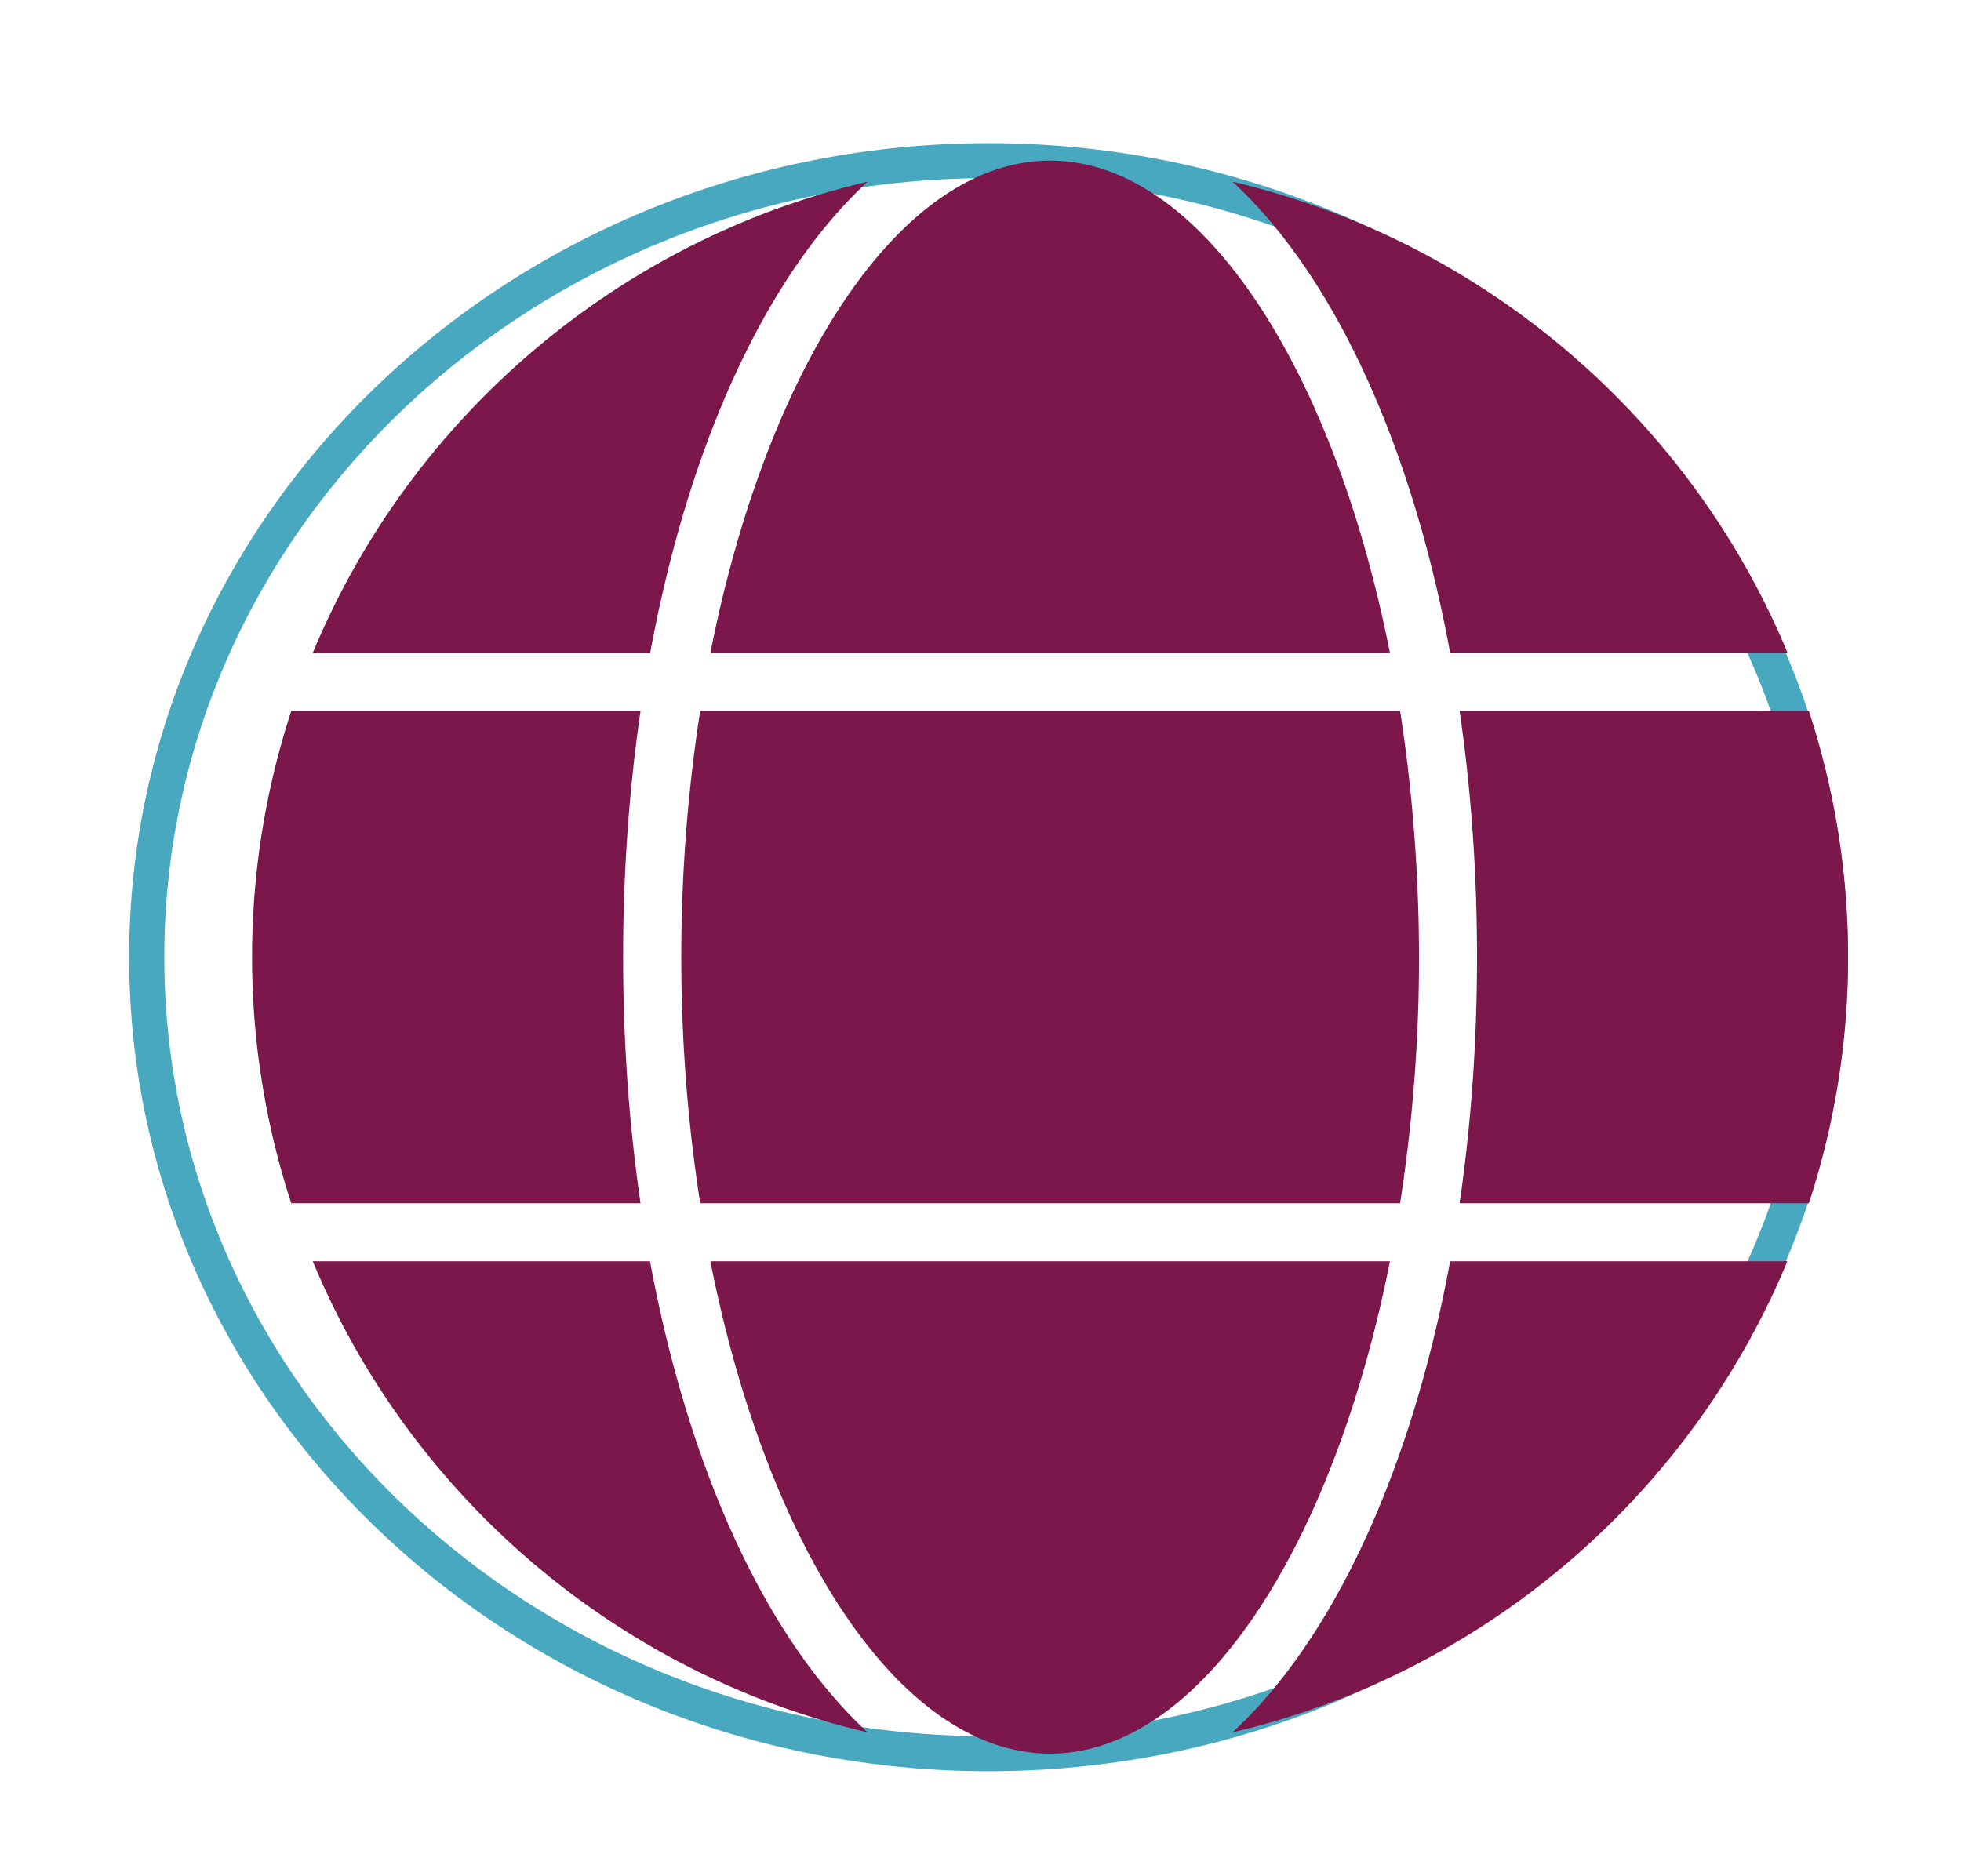
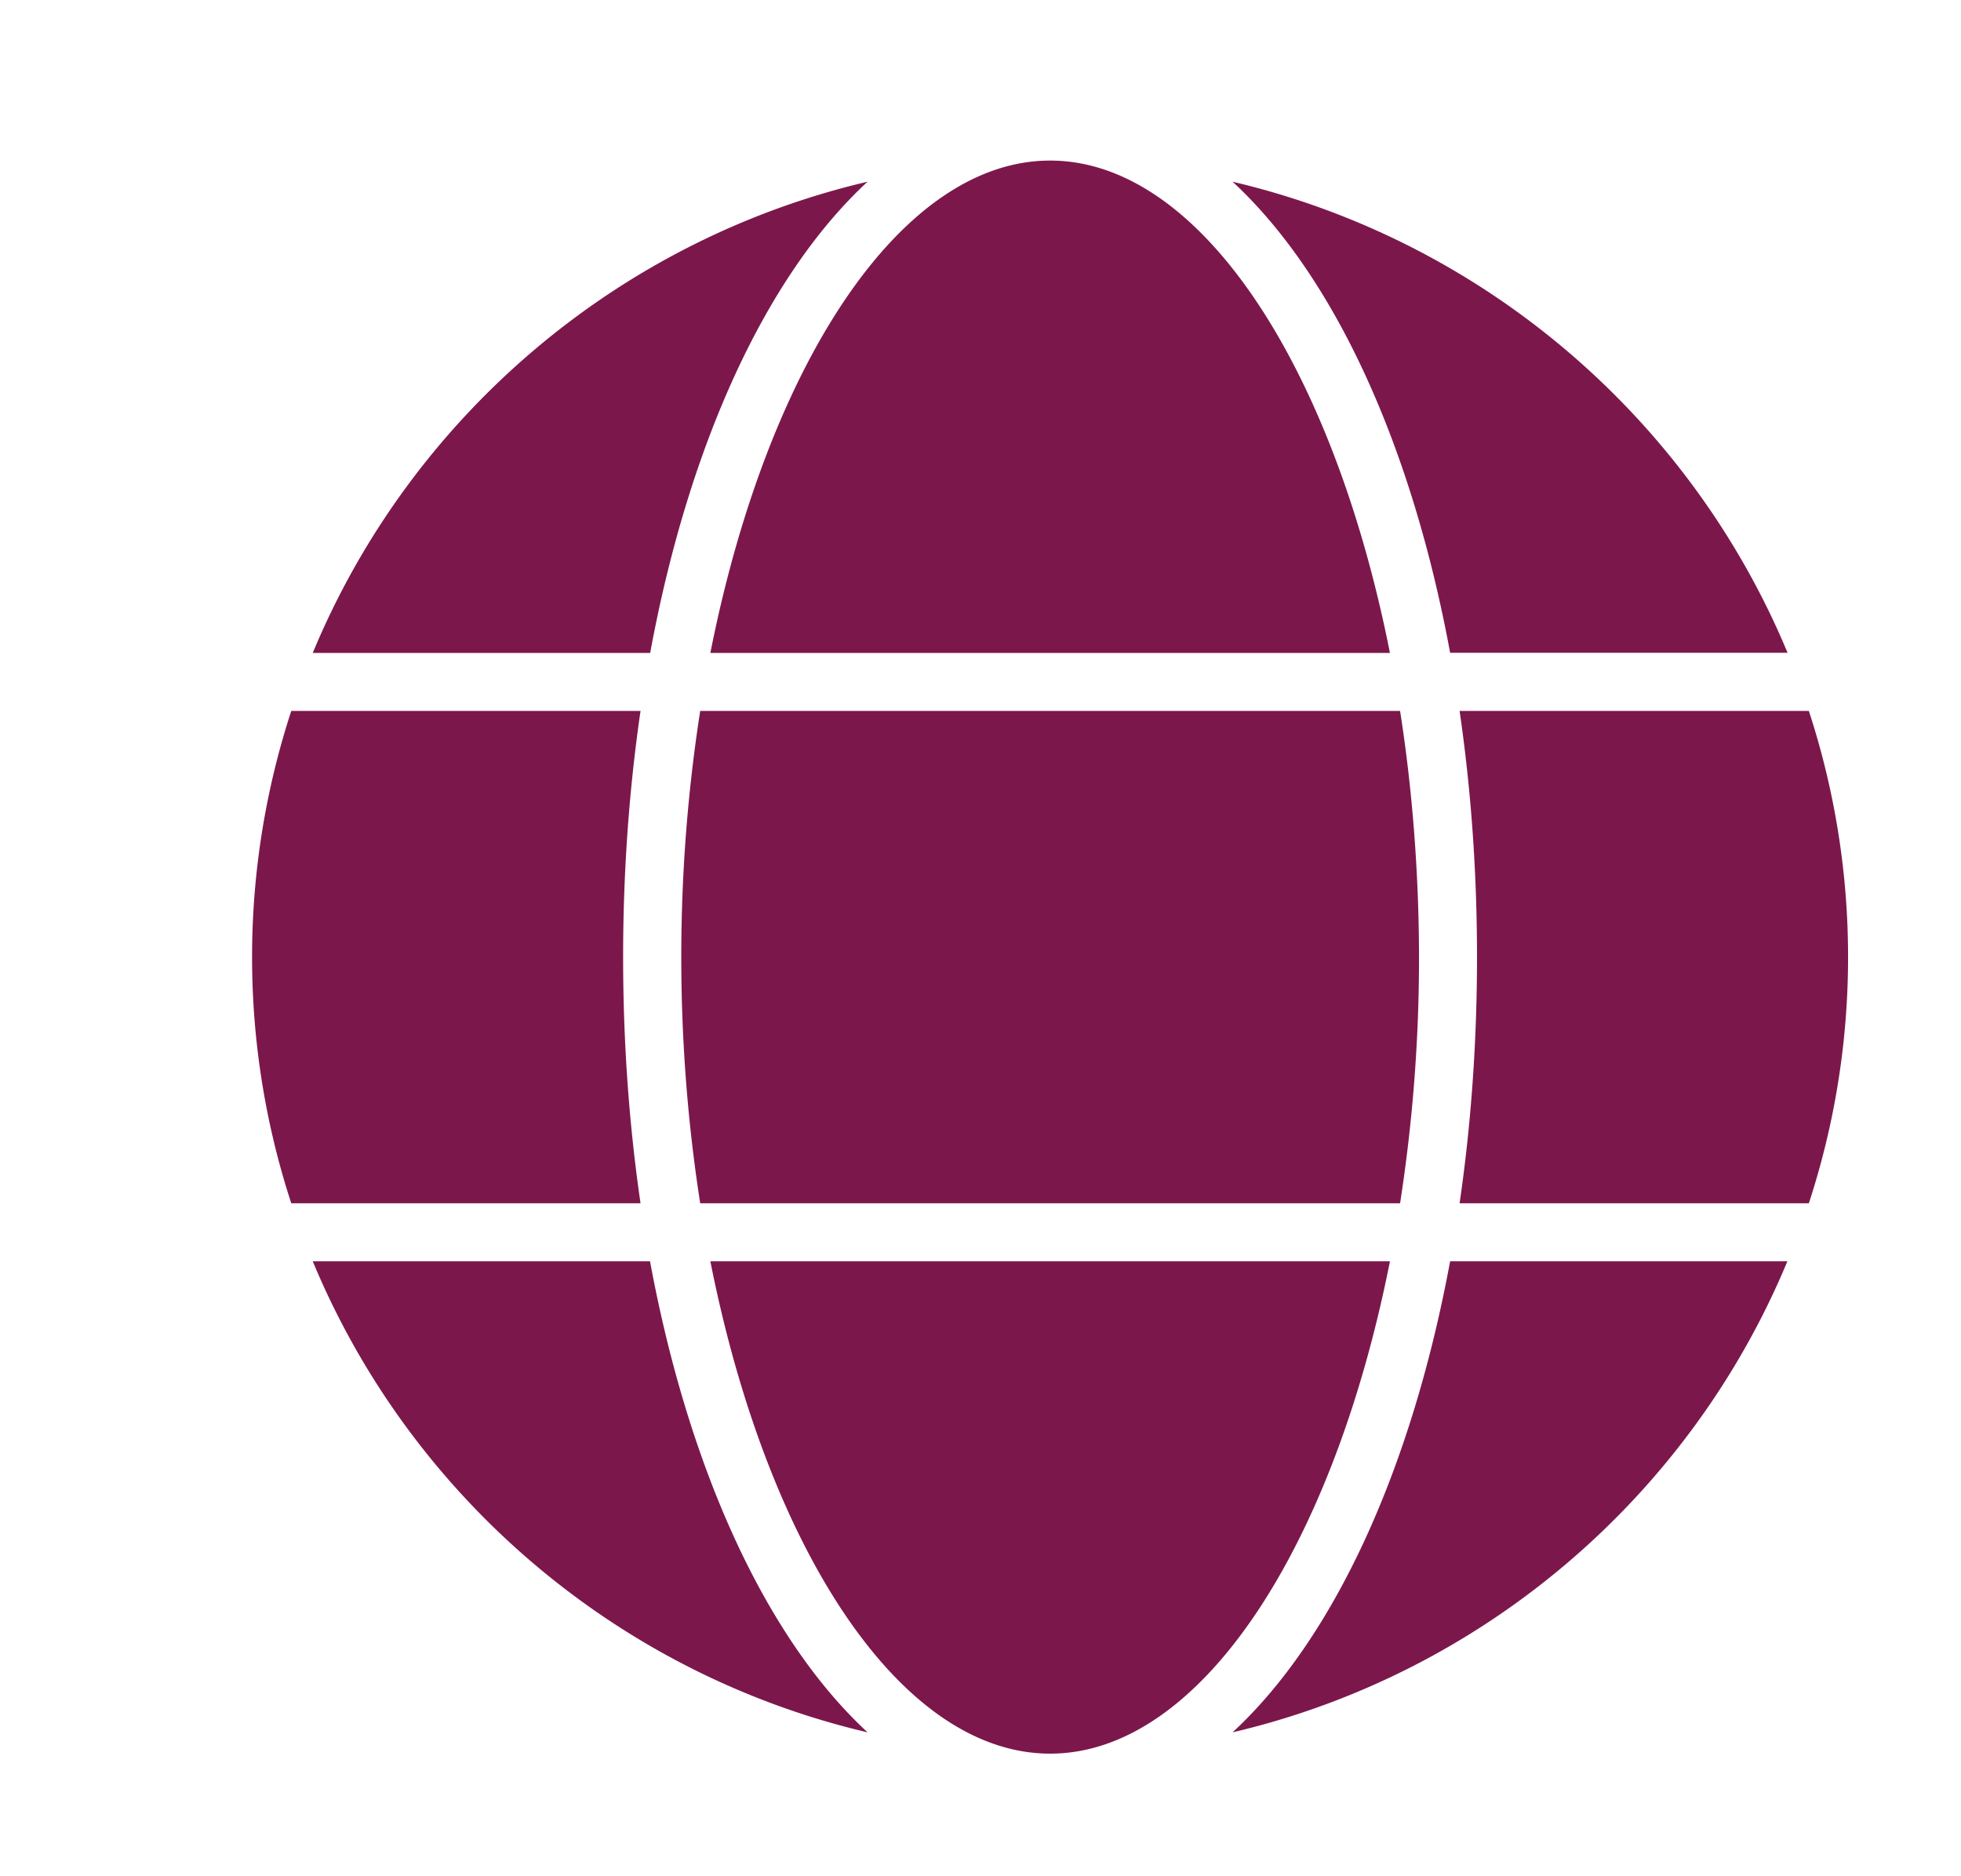
<svg xmlns="http://www.w3.org/2000/svg" viewBox="0 0 116 111">
-   <path d="M58.48 104.79c-28.04 0-50.84-21.61-50.84-48.16 0-26.56 22.81-48.16 50.84-48.16 28.03 0 50.84 21.61 50.84 48.16 0 26.55-22.81 48.16-50.84 48.16zm0-94.25c-26.89 0-48.76 20.67-48.76 46.09 0 25.41 21.88 46.09 48.76 46.09 26.89 0 48.76-20.68 48.76-46.09 0-25.42-21.88-46.09-48.76-46.09z" fill="#48a8c0" />
  <path d="M82.82 42.06h-41.4c-.72 4.61-1.12 9.51-1.12 14.56 0 5.06.4 9.96 1.12 14.57h41.4a94.71 94.71 0 001.12-14.57c-.01-5.05-.4-9.95-1.12-14.56M62.12 9.5c-8.89 0-16.75 12.21-20.1 29.13h40.2C78.87 21.71 71.01 9.5 62.12 9.5m-10.8 1.25C36.44 14.24 24.25 24.77 18.5 38.63h19.96c2.29-12.42 6.91-22.38 12.86-27.88M107 42.06H86.34c.67 4.6 1.03 9.48 1.03 14.56 0 5.09-.36 9.97-1.03 14.57H107c1.5-4.59 2.32-9.48 2.32-14.57 0-5.08-.82-9.97-2.32-14.56M72.91 10.75c5.95 5.5 10.58 15.46 12.87 27.87h19.96c-5.76-13.85-17.95-24.37-32.83-27.87m-10.79 93c8.89 0 16.75-12.21 20.1-29.13h-40.2c3.35 16.92 11.2 29.13 20.1 29.13m-10.8-1.26c-5.95-5.5-10.57-15.46-12.87-27.87H18.5C24.25 88.47 36.44 99 51.32 102.49m21.59 0C87.79 99 99.98 88.47 105.73 74.62H85.78c-2.3 12.41-6.92 22.37-12.87 27.87M37.89 42.06H17.23a46.89 46.89 0 000 29.13h20.66c-.67-4.6-1.03-9.48-1.03-14.57 0-5.08.36-9.96 1.03-14.56" fill="#7c174c" />
</svg>